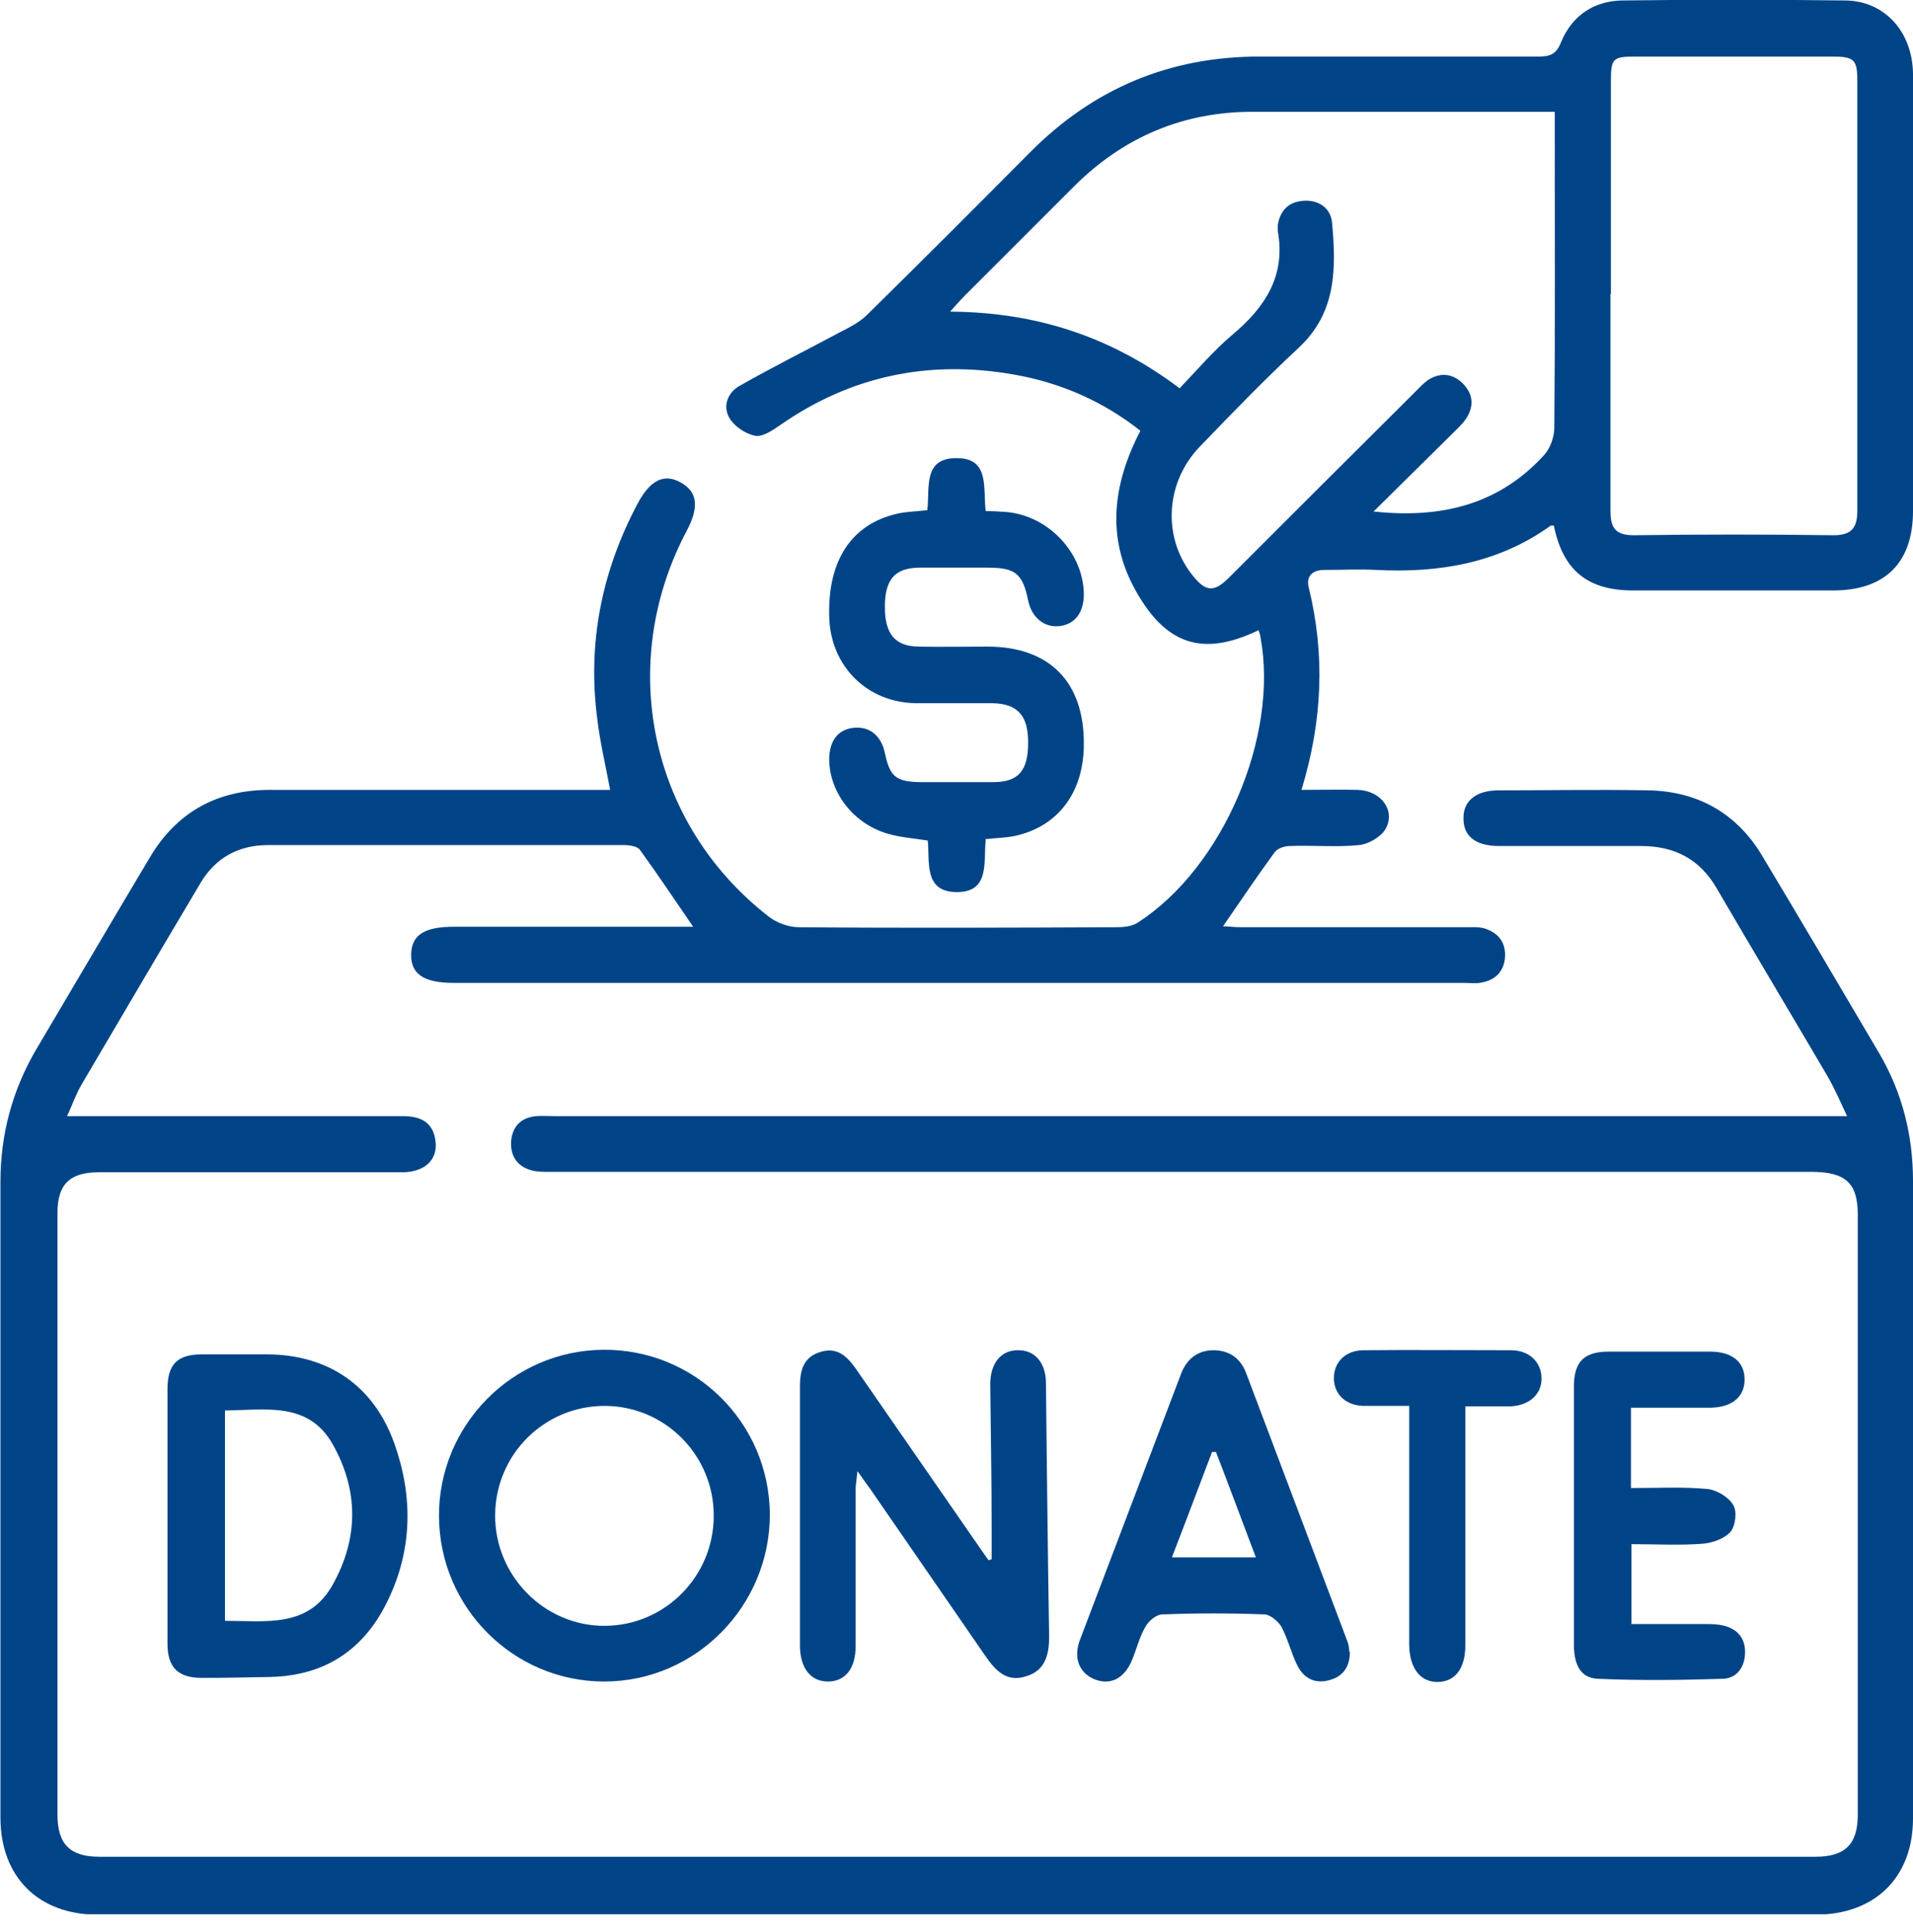
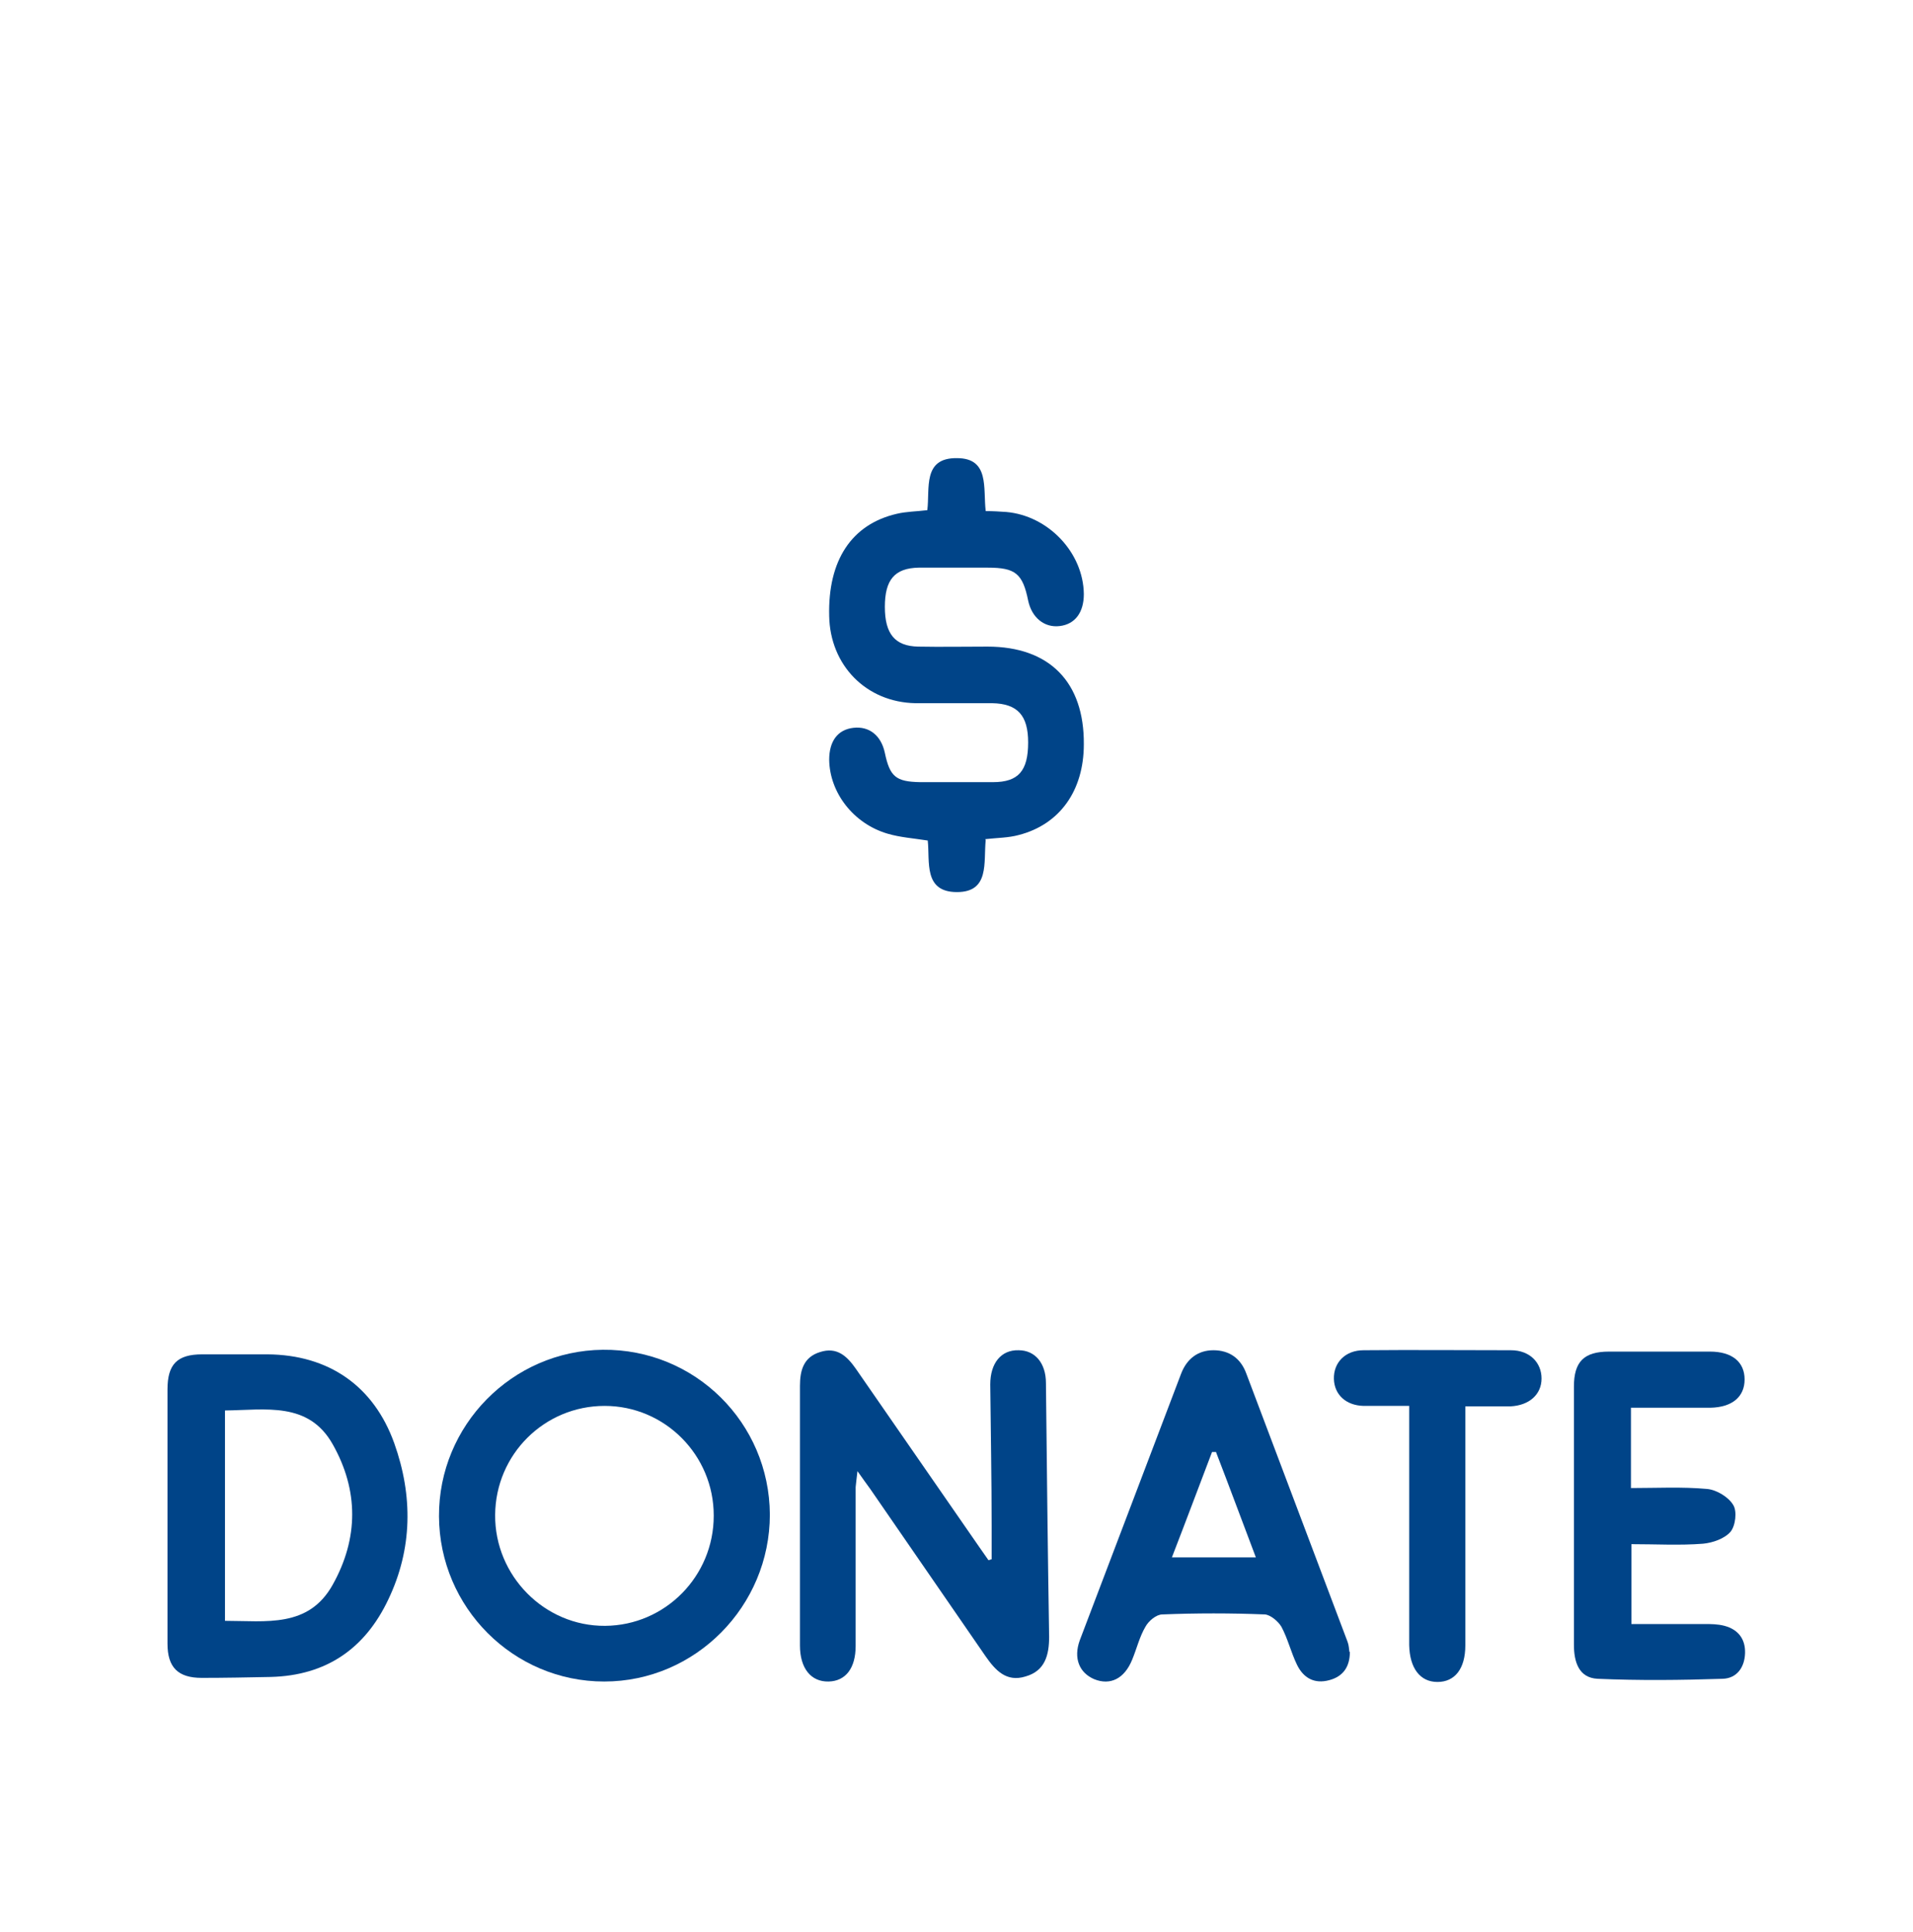
<svg xmlns="http://www.w3.org/2000/svg" width="100" height="101" viewBox="0 0 100 101" fill="none">
  <g id="Layer_1" clip-path="url(#clip0_74_98)">
-     <path id="Vector" d="M96.588 58.421C96.231 57.657 95.92 56.942 95.539 56.274C93.606 52.982 91.65 49.714 89.742 46.446C88.859 44.919 87.547 44.227 85.782 44.227C83.301 44.227 80.82 44.227 78.363 44.227C77.123 44.227 76.479 43.702 76.502 42.748C76.502 41.842 77.194 41.317 78.339 41.317C80.939 41.317 83.564 41.269 86.164 41.317C88.716 41.364 90.744 42.486 92.08 44.68C94.155 48.139 96.207 51.622 98.258 55.105C99.451 57.157 100 59.375 100 61.737C100 72.853 100 83.946 100 95.062C100 98.163 97.996 100.095 94.895 100.095C64.957 100.095 35.019 100.095 5.105 100.095C2.003 100.095 0.023 98.115 0.023 95.014C0.023 83.946 0.023 72.877 0.023 61.784C0.023 59.303 0.644 56.966 1.932 54.795C3.912 51.455 5.868 48.115 7.848 44.8C9.255 42.438 11.378 41.293 14.098 41.293C19.656 41.293 25.238 41.293 30.796 41.293C31.154 41.293 31.512 41.293 31.894 41.293C31.655 40.005 31.369 38.812 31.226 37.619C30.701 33.659 31.44 29.914 33.301 26.384C33.969 25.095 34.709 24.738 35.567 25.215C36.45 25.692 36.569 26.479 35.901 27.743C32.204 34.709 33.969 43.106 40.195 47.925C40.625 48.259 41.245 48.473 41.77 48.473C47.304 48.521 52.838 48.497 58.373 48.473C58.754 48.473 59.184 48.425 59.47 48.235C63.931 45.372 66.865 38.478 65.887 33.301C65.887 33.182 65.815 33.063 65.792 32.944C62.881 34.351 60.949 33.707 59.375 30.892C57.943 28.34 58.015 25.596 59.613 22.519C57.681 20.992 55.462 20.014 53.029 19.585C48.592 18.798 44.489 19.633 40.768 22.233C40.386 22.495 39.861 22.853 39.48 22.782C38.979 22.686 38.406 22.304 38.144 21.875C37.762 21.255 38.024 20.539 38.645 20.181C40.362 19.203 42.127 18.321 43.869 17.39C44.37 17.128 44.919 16.865 45.324 16.46C48.187 13.645 51.025 10.806 53.84 7.968C57.18 4.604 61.188 2.934 65.935 2.958C70.753 2.958 75.572 2.958 80.391 2.958C81.011 2.958 81.345 2.863 81.607 2.195C82.18 0.811 83.325 0.048 84.804 0.024C88.668 -0.024 92.557 -0.024 96.421 0.024C98.497 0.024 99.976 1.646 100 3.864C100 7.968 100 12.071 100 16.174C100 19.68 100 23.211 100 26.718C100 29.413 98.544 30.868 95.825 30.868C92.342 30.868 88.859 30.868 85.376 30.868C82.991 30.868 81.703 29.819 81.226 27.481C81.178 27.481 81.083 27.457 81.059 27.481C78.339 29.437 75.238 29.962 71.97 29.795C71.064 29.747 70.157 29.795 69.227 29.795C68.654 29.795 68.249 30.081 68.416 30.725C69.274 34.232 69.131 37.691 68.034 41.293C69.084 41.293 70.038 41.269 70.992 41.293C72.209 41.341 72.972 42.39 72.423 43.344C72.185 43.75 71.541 44.132 71.04 44.179C69.847 44.299 68.63 44.179 67.438 44.227C67.151 44.227 66.77 44.346 66.626 44.561C65.72 45.801 64.837 47.114 63.931 48.425C64.217 48.425 64.527 48.473 64.837 48.473C68.75 48.473 72.662 48.473 76.574 48.473C76.908 48.473 77.242 48.449 77.552 48.521C78.292 48.736 78.721 49.237 78.673 50.024C78.626 50.763 78.196 51.217 77.481 51.36C77.17 51.431 76.836 51.384 76.502 51.384C58.921 51.384 41.316 51.384 23.735 51.384C22.161 51.384 21.469 50.93 21.493 49.881C21.517 48.879 22.185 48.449 23.711 48.449C27.552 48.449 31.393 48.449 35.233 48.449H36.235C35.281 47.066 34.398 45.73 33.444 44.418C33.325 44.251 32.919 44.179 32.657 44.179C26.431 44.179 20.205 44.179 14.002 44.179C12.5 44.179 11.283 44.823 10.496 46.136C8.397 49.666 6.321 53.197 4.246 56.727C3.96 57.228 3.769 57.777 3.506 58.349C6.202 58.349 8.802 58.349 11.378 58.349C14.599 58.349 17.819 58.349 21.064 58.349C21.946 58.349 22.614 58.636 22.757 59.59C22.924 60.592 22.232 61.283 21.016 61.283C18.273 61.283 15.553 61.283 12.81 61.283C10.257 61.283 7.729 61.283 5.176 61.283C3.649 61.283 3.005 61.904 3.005 63.407C3.005 73.903 3.005 84.375 3.005 94.871C3.005 96.422 3.673 97.066 5.2 97.066C35.09 97.066 65.004 97.066 94.895 97.066C96.445 97.066 97.113 96.422 97.113 94.871C97.113 84.423 97.113 73.95 97.113 63.502C97.113 61.832 96.469 61.26 94.656 61.26C72.805 61.26 50.954 61.26 29.079 61.26C28.697 61.26 28.292 61.283 27.91 61.212C27.099 61.045 26.669 60.496 26.717 59.661C26.789 58.874 27.242 58.421 28.029 58.349C28.363 58.325 28.673 58.349 29.007 58.349C50.787 58.349 72.59 58.349 94.37 58.349H96.612L96.588 58.421ZM61.641 20.324C62.595 19.323 63.43 18.344 64.384 17.533C66.126 16.078 67.223 14.432 66.793 12.071C66.793 11.975 66.793 11.88 66.793 11.784C66.913 10.997 67.366 10.544 68.153 10.496C68.94 10.448 69.561 10.878 69.632 11.641C69.847 14.003 69.871 16.317 67.915 18.154C66.126 19.823 64.432 21.565 62.738 23.33C60.925 25.191 60.758 28.029 62.285 30.009C63.024 30.964 63.454 31.011 64.313 30.129C67.509 26.932 70.706 23.736 73.926 20.539C74.165 20.3 74.379 20.062 74.642 19.871C75.262 19.466 75.906 19.513 76.431 20.014C77.003 20.563 77.075 21.207 76.646 21.875C76.455 22.161 76.168 22.424 75.93 22.662C74.594 23.974 73.282 25.286 71.803 26.741C75.381 27.123 78.363 26.36 80.701 23.807C81.035 23.449 81.25 22.853 81.25 22.352C81.297 17.175 81.273 11.999 81.273 6.822C81.273 6.512 81.273 6.202 81.273 5.844C75.906 5.844 70.706 5.844 65.481 5.844C61.855 5.844 58.754 7.156 56.178 9.709C54.27 11.617 52.361 13.526 50.453 15.434C50.238 15.649 50.023 15.887 49.666 16.293C54.174 16.317 58.086 17.605 61.665 20.3L61.641 20.324ZM84.184 15.363C84.184 19.132 84.184 22.925 84.184 26.694C84.184 27.6 84.446 27.982 85.4 27.982C88.883 27.934 92.366 27.934 95.849 27.982C96.803 27.982 97.089 27.576 97.089 26.694C97.089 19.203 97.089 11.713 97.089 4.222C97.089 3.101 96.922 2.958 95.753 2.958C92.342 2.958 88.907 2.958 85.496 2.958C84.303 2.958 84.208 3.053 84.208 4.246C84.208 7.968 84.208 11.665 84.208 15.386L84.184 15.363Z" fill="#004488" />
    <path id="Vector_2" d="M51.527 43.917C51.408 45.086 51.742 46.636 50.024 46.636C48.259 46.636 48.617 45.038 48.497 43.941C47.734 43.822 47.042 43.774 46.398 43.583C44.609 43.058 43.369 41.436 43.345 39.719C43.345 38.764 43.774 38.144 44.609 38.049C45.444 37.953 46.064 38.454 46.255 39.361C46.517 40.601 46.828 40.864 48.092 40.888C49.356 40.888 50.62 40.888 51.909 40.888C53.245 40.888 53.745 40.291 53.745 38.812C53.745 37.405 53.197 36.784 51.861 36.761C50.525 36.761 49.189 36.761 47.853 36.761C45.277 36.713 43.392 34.781 43.345 32.204C43.273 29.294 44.514 27.409 46.875 26.861C47.376 26.741 47.901 26.741 48.474 26.67C48.617 25.549 48.211 23.927 50.024 23.951C51.742 23.951 51.384 25.525 51.527 26.718C51.909 26.718 52.243 26.741 52.6 26.765C54.795 26.956 56.632 28.888 56.656 31.059C56.656 32.013 56.203 32.634 55.392 32.729C54.604 32.825 53.936 32.3 53.745 31.393C53.459 29.986 53.078 29.676 51.646 29.676C50.43 29.676 49.237 29.676 48.02 29.676C46.756 29.7 46.255 30.32 46.255 31.727C46.255 33.135 46.78 33.779 47.996 33.803C49.189 33.826 50.406 33.803 51.622 33.803C54.867 33.803 56.68 35.663 56.656 38.907C56.656 41.341 55.392 43.106 53.245 43.655C52.72 43.798 52.147 43.798 51.503 43.869L51.527 43.917Z" fill="#004488" />
    <path id="Vector_3" d="M51.837 81.512C51.837 80.94 51.837 80.367 51.837 79.795C51.837 77.314 51.789 74.857 51.765 72.376C51.765 71.255 52.337 70.563 53.244 70.587C54.103 70.587 54.675 71.255 54.675 72.304C54.723 76.718 54.771 81.154 54.842 85.568C54.842 86.522 54.627 87.357 53.602 87.643C52.6 87.953 52.027 87.309 51.526 86.594C49.523 83.683 47.495 80.749 45.491 77.839C45.3 77.576 45.109 77.314 44.823 76.908C44.775 77.29 44.752 77.529 44.728 77.743C44.728 80.51 44.728 83.278 44.728 86.045C44.728 87.214 44.203 87.882 43.32 87.906C42.39 87.929 41.817 87.214 41.817 86.021C41.817 81.489 41.817 76.98 41.817 72.448C41.817 71.636 42.008 70.945 42.867 70.682C43.75 70.396 44.274 70.897 44.728 71.541C46.875 74.642 49.022 77.743 51.169 80.844C51.336 81.083 51.502 81.322 51.669 81.56C51.741 81.56 51.789 81.512 51.86 81.512H51.837Z" fill="#004488" />
    <path id="Vector_4" d="M22.948 79.27C22.924 74.523 26.765 70.611 31.512 70.563C36.331 70.515 40.219 74.38 40.243 79.175C40.243 83.969 36.355 87.906 31.584 87.906C26.837 87.906 22.972 84.041 22.948 79.27ZM37.309 79.222C37.309 76.073 34.757 73.497 31.608 73.497C28.459 73.497 25.906 76.026 25.883 79.198C25.859 82.371 28.459 85.019 31.632 84.995C34.78 84.971 37.309 82.395 37.309 79.246V79.222Z" fill="#004488" />
    <path id="Vector_5" d="M8.755 79.175C8.755 77.004 8.755 74.809 8.755 72.638C8.755 71.326 9.256 70.802 10.568 70.802C11.713 70.802 12.834 70.802 13.979 70.802C17.176 70.825 19.537 72.448 20.611 75.453C21.589 78.197 21.565 80.964 20.301 83.612C19.084 86.188 17.056 87.595 14.146 87.667C12.953 87.691 11.737 87.715 10.544 87.715C9.304 87.715 8.755 87.166 8.755 85.926C8.755 83.683 8.755 81.441 8.755 79.198V79.175ZM11.761 73.736V84.733C13.908 84.733 16.126 85.115 17.39 82.848C18.75 80.415 18.75 77.91 17.39 75.501C16.126 73.259 13.884 73.712 11.761 73.736Z" fill="#004488" />
    <path id="Vector_6" d="M70.563 86.355C70.563 87.142 70.205 87.643 69.489 87.834C68.702 88.049 68.129 87.715 67.796 87.023C67.485 86.379 67.318 85.663 66.984 85.043C66.817 84.757 66.412 84.423 66.126 84.399C64.337 84.327 62.547 84.327 60.758 84.399C60.448 84.399 60.043 84.733 59.876 85.043C59.566 85.568 59.422 86.188 59.184 86.761C58.778 87.763 58.039 88.12 57.204 87.786C56.417 87.452 56.107 86.689 56.441 85.759C58.206 81.107 59.971 76.479 61.736 71.827C62.023 71.064 62.595 70.587 63.43 70.587C64.265 70.587 64.861 71.016 65.148 71.803C66.913 76.479 68.678 81.155 70.443 85.83C70.515 86.021 70.515 86.212 70.539 86.355H70.563ZM63.573 75.907C63.573 75.907 63.43 75.907 63.358 75.907C62.667 77.719 61.999 79.509 61.259 81.417H65.649C64.933 79.532 64.265 77.719 63.573 75.93V75.907Z" fill="#004488" />
    <path id="Vector_7" d="M85.257 73.569V77.791C86.593 77.791 87.929 77.719 89.241 77.839C89.742 77.886 90.362 78.268 90.601 78.674C90.816 79.008 90.72 79.771 90.458 80.081C90.147 80.439 89.527 80.654 89.026 80.701C87.81 80.797 86.569 80.725 85.281 80.725V84.9C86.569 84.9 87.834 84.9 89.074 84.9C89.432 84.9 89.79 84.9 90.147 84.995C90.863 85.186 91.245 85.687 91.221 86.427C91.197 87.166 90.792 87.739 90.052 87.763C87.881 87.834 85.687 87.858 83.516 87.763C82.514 87.715 82.275 86.856 82.275 85.973C82.275 83.278 82.275 80.558 82.275 77.863C82.275 76.073 82.275 74.284 82.275 72.495C82.275 71.183 82.8 70.658 84.112 70.658C85.877 70.658 87.619 70.658 89.384 70.658C90.553 70.658 91.197 71.207 91.197 72.114C91.197 73.02 90.553 73.569 89.408 73.593C88.048 73.593 86.689 73.593 85.21 73.593L85.257 73.569Z" fill="#004488" />
    <path id="Vector_8" d="M73.664 73.497C72.782 73.497 72.018 73.497 71.279 73.497C70.348 73.473 69.752 72.901 69.728 72.09C69.704 71.231 70.325 70.587 71.279 70.587C73.855 70.563 76.408 70.587 78.984 70.587C79.962 70.587 80.582 71.231 80.582 72.066C80.582 72.901 79.938 73.473 78.96 73.521C78.578 73.521 78.173 73.521 77.791 73.521C77.433 73.521 77.076 73.521 76.598 73.521C76.598 73.927 76.598 74.26 76.598 74.618C76.598 78.411 76.598 82.228 76.598 86.021C76.598 87.237 76.05 87.929 75.143 87.929C74.237 87.929 73.688 87.214 73.664 85.997C73.664 82.228 73.664 78.459 73.664 74.69C73.664 74.332 73.664 73.998 73.664 73.521V73.497Z" fill="#004488" />
  </g>
  <defs>
    <clipPath id="clip0_74_98">
      <rect width="100" height="100.072" fill="white" />
    </clipPath>
  </defs>
</svg>